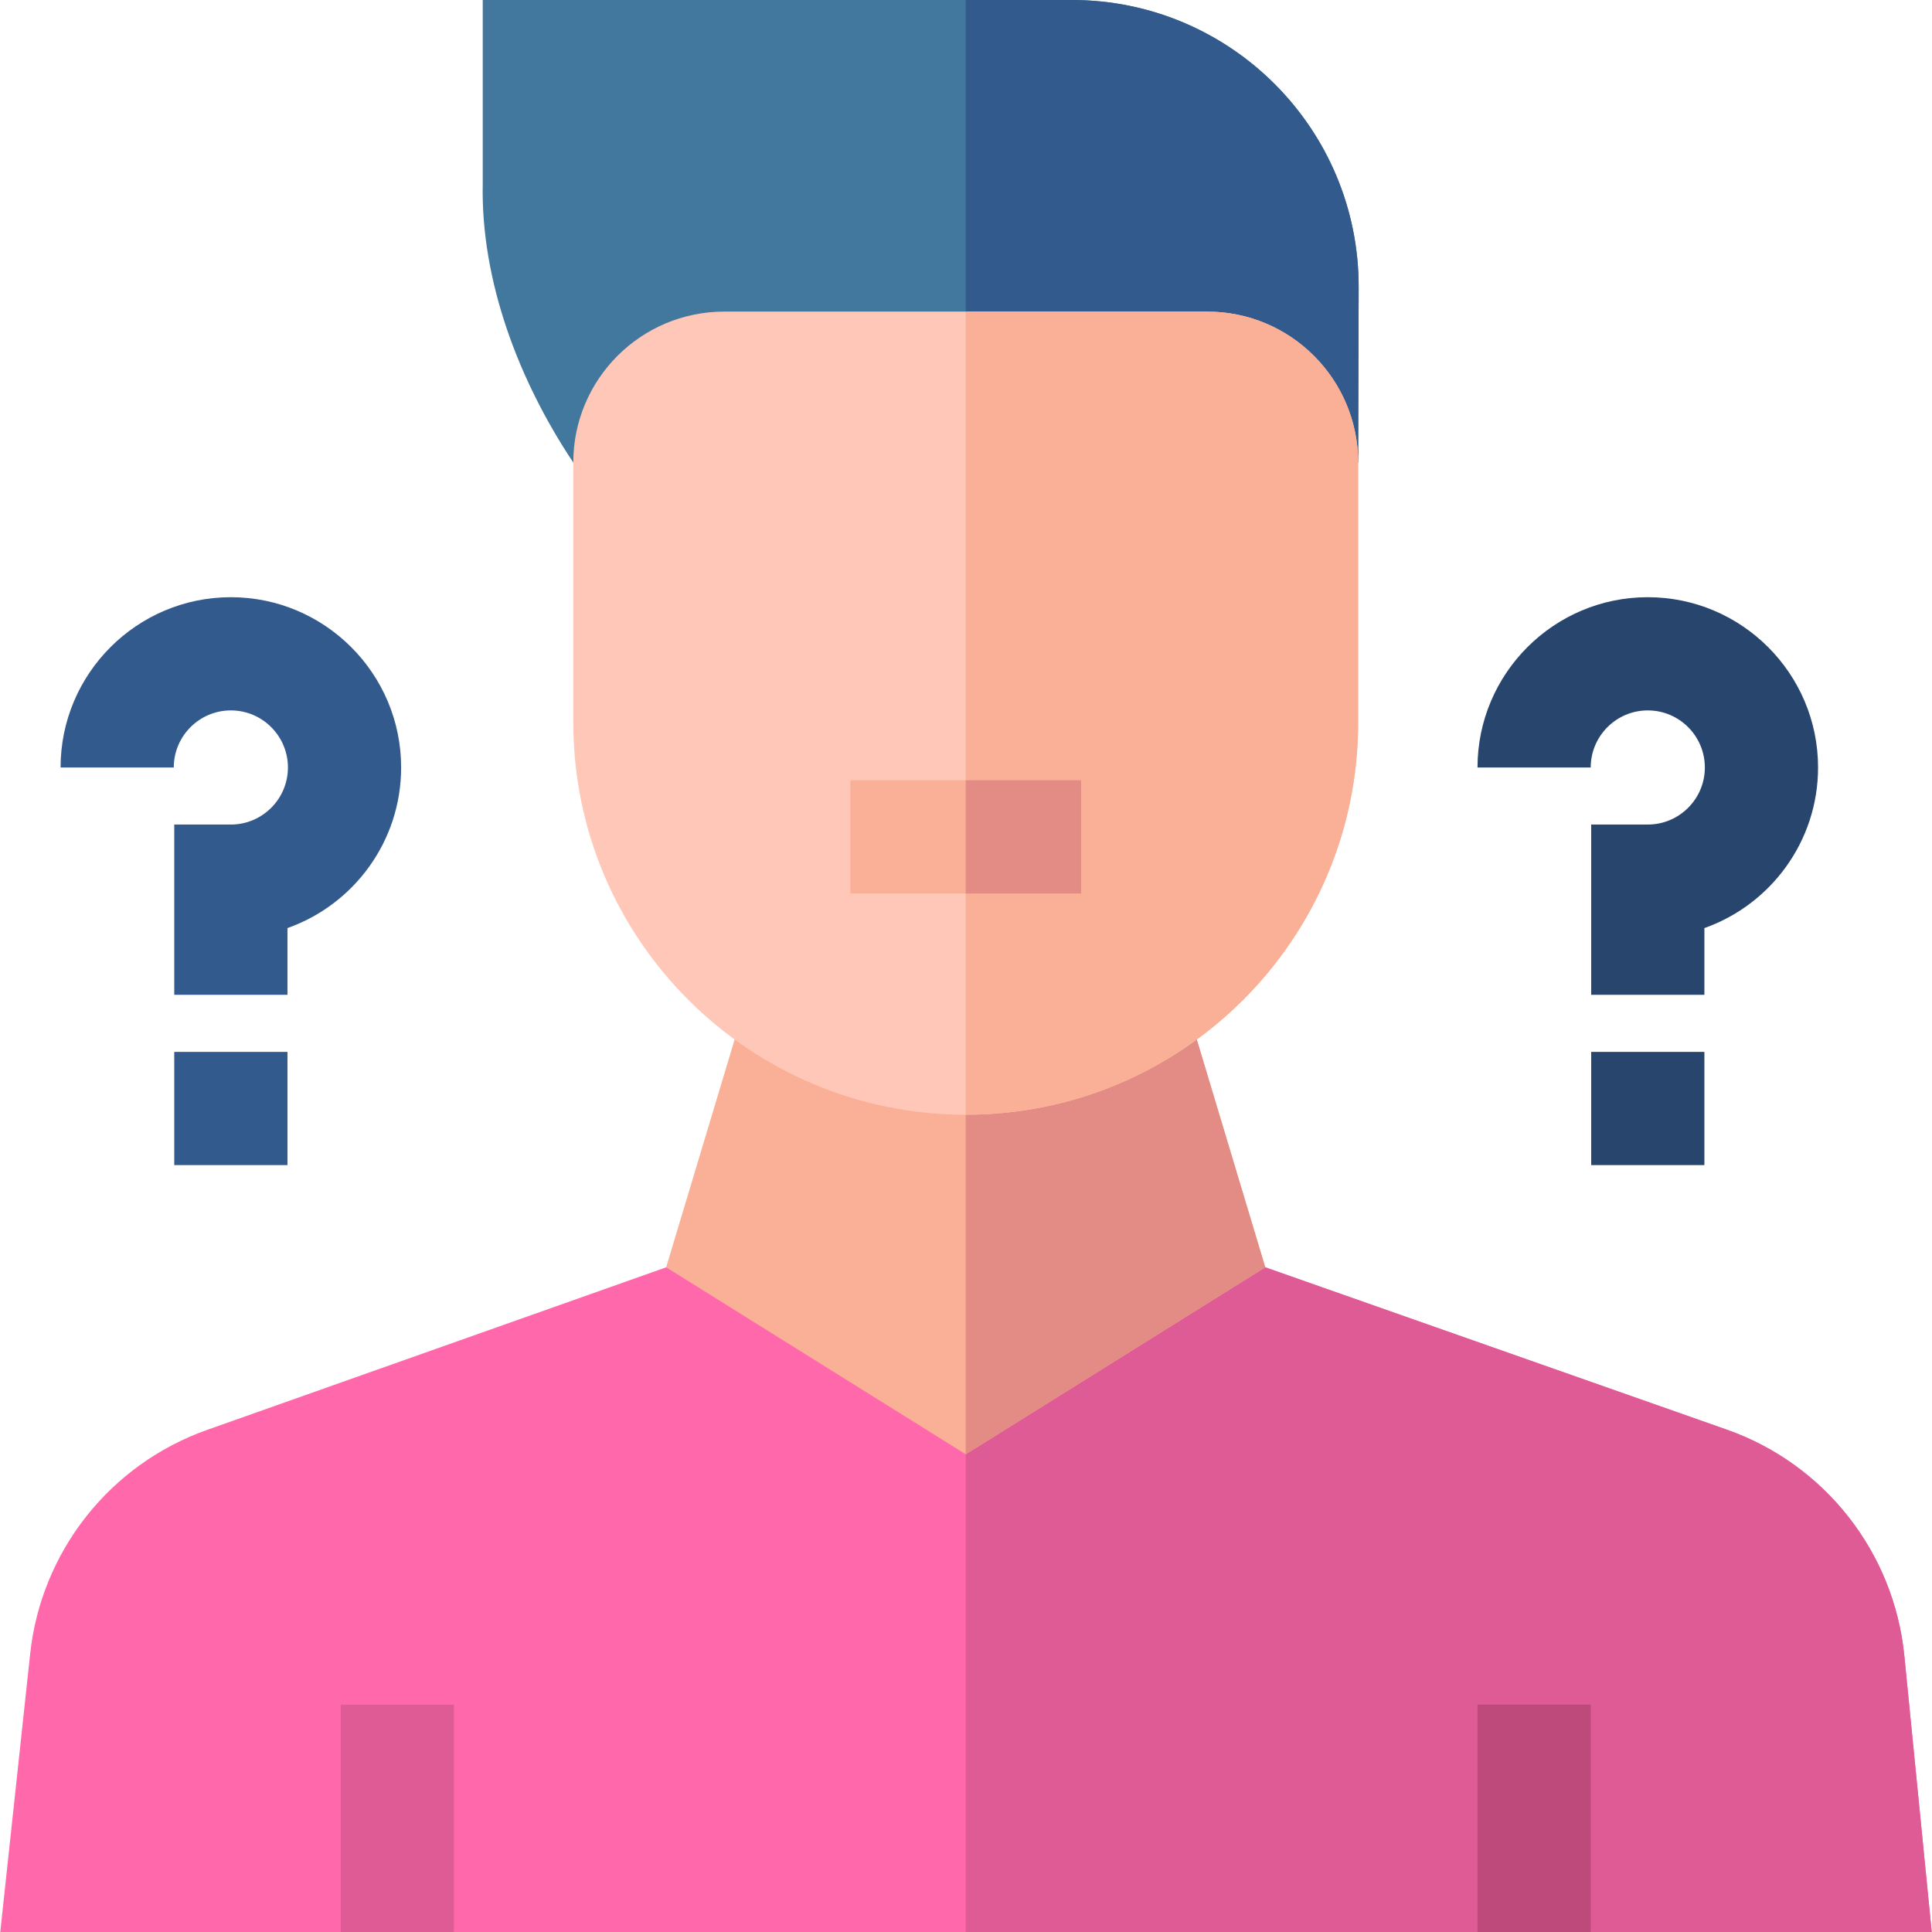
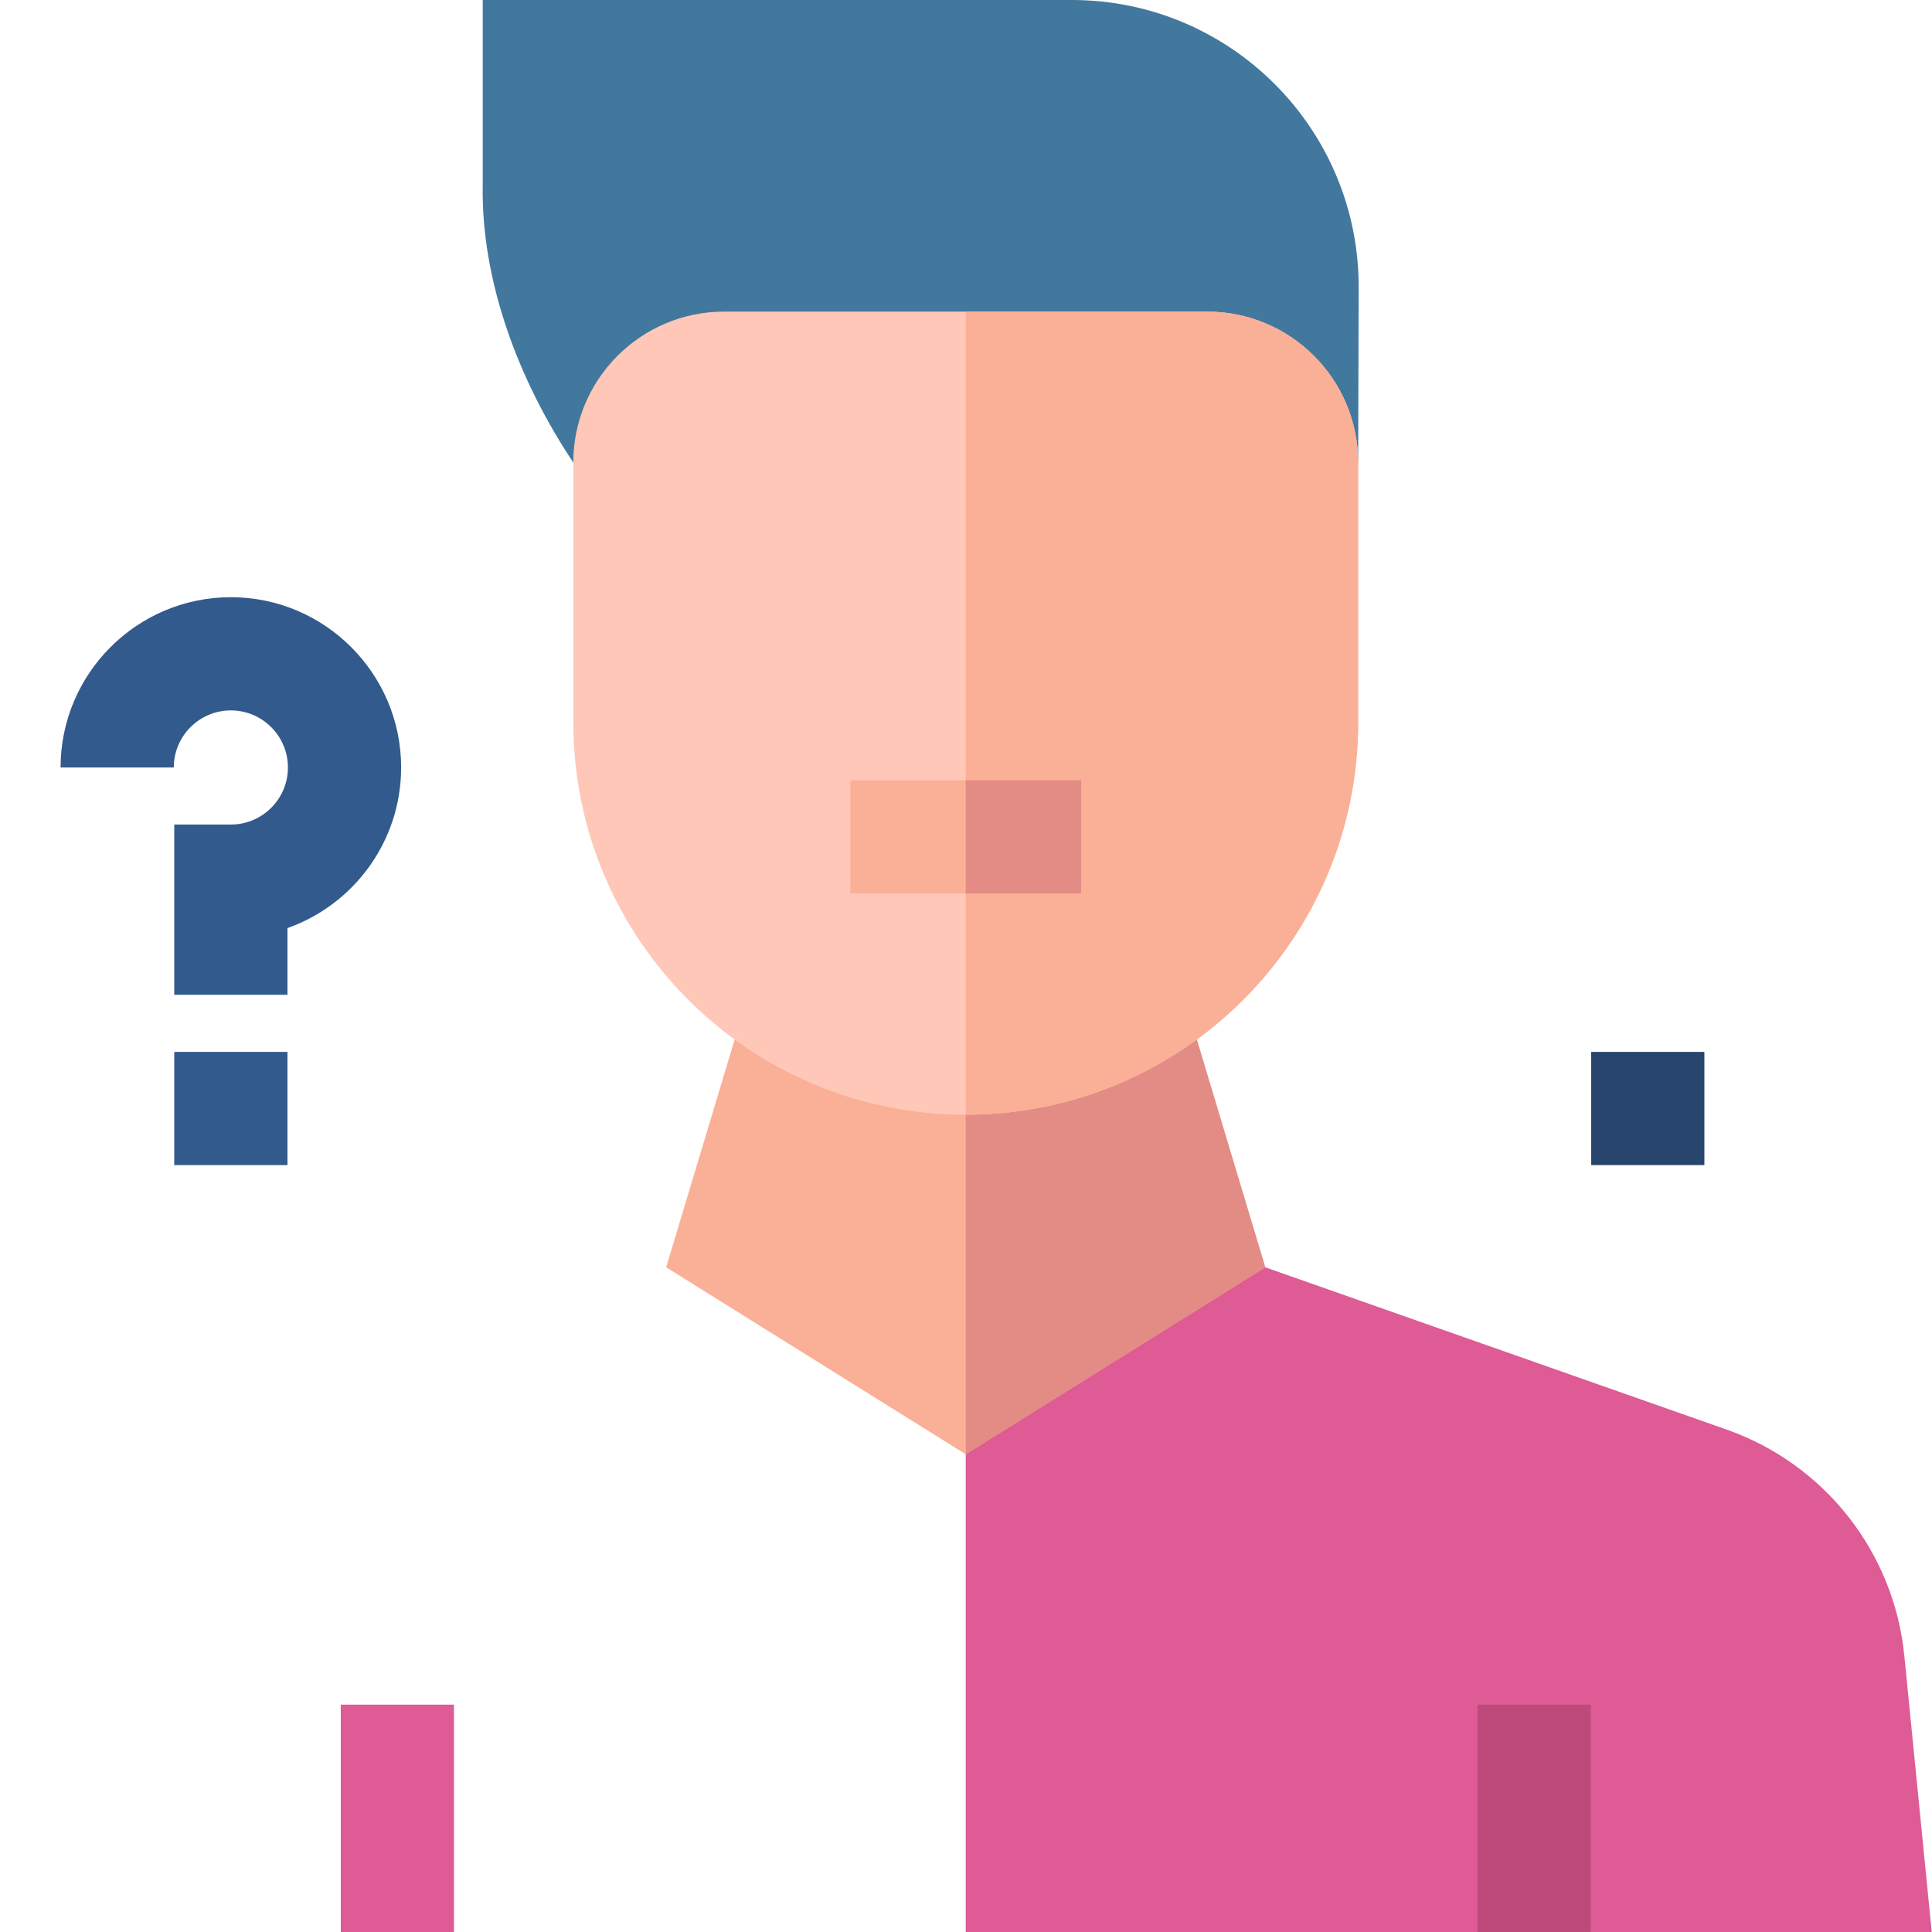
<svg xmlns="http://www.w3.org/2000/svg" id="Capa_1" enable-background="new 0 0 512 512" height="512" viewBox="0 0 512 512" width="512">
  <g>
-     <path d="m451.68 263.638h-30v-45.125h15c8.34 0 15.125-6.785 15.125-15.124 0-8.34-6.785-15.125-15.124-15.125-8.34 0-15.126 6.785-15.126 15.125h-30c0-24.882 20.243-45.125 45.124-45.125 24.882 0 45.126 20.243 45.126 45.125 0 19.625-12.594 36.365-30.125 42.562z" fill="#27456d" />
    <path d="m421.68 278.764h30v30h-30z" fill="#27456d" />
    <path d="m76.18 263.638h-30v-45.125h15c8.34 0 15.125-6.785 15.125-15.124 0-8.34-6.785-15.125-15.124-15.125-8.34 0-15.126 6.785-15.126 15.125h-30c0-24.882 20.243-45.125 45.124-45.125 24.882 0 45.126 20.243 45.126 45.125 0 19.625-12.594 36.365-30.125 42.562z" fill="#335a8c" />
    <path d="m46.18 278.764h30v30h-30z" fill="#335a8c" />
-     <path d="m511.93 512h-90.38l-14.99-15-15.01 15h-271.25l-15-15-14.99 15h-90.24l7.926-73.733c2.918-27.147 21.147-50.215 46.884-59.33l121.66-43.087h158.77l122.272 43.007c26.008 9.148 44.367 32.526 47.089 59.961z" fill="#ff69ab" />
    <path d="m511.93 512h-90.38l-14.99-15-15.01 15h-135.62v-176.15h79.38l122.272 43.007c26.008 9.148 44.367 32.526 47.089 59.961z" fill="#de5b95" />
    <path d="m335.31 335.85-79.38 49.55-79.39-49.55 18.46-61.41 60.93.01h60.92z" fill="#fab096" />
    <path d="m335.31 335.85-79.38 49.55v-110.95h60.92z" fill="#e38b85" />
    <path d="m360.06 76.21-.13 46.37h-208c-14.39-21.57-24.53-48.08-24-73.86v-48.72h156.12c42.06 0 76.12 34.16 76.01 76.21z" fill="#42789d" />
-     <path d="m360.06 76.21-.13 46.37h-104v-122.58h28.12c42.06 0 76.12 34.16 76.01 76.21z" fill="#335a8c" />
    <path d="m359.93 122.58v68.83c0 28.72-11.64 54.72-30.46 73.54s-44.82 30.46-73.54 30.46c-57.44 0-104-46.56-104-104v-68.83c0-22.09 17.91-40 40-40h128c22.09 0 40 17.91 40 40z" fill="#ffc7b8" />
    <path d="m359.93 122.58v68.83c0 28.72-11.64 54.72-30.46 73.54s-44.82 30.46-73.54 30.46v-212.83h64c22.09 0 40 17.91 40 40z" fill="#fab096" />
    <path d="m225.35 206.78h61.16v30h-61.16z" fill="#fab096" />
    <path d="m255.93 206.78h30.58v30h-30.58z" fill="#e38b85" />
    <path d="m90.305 451.747h30v60.253h-30z" fill="#de5b95" />
    <path d="m391.555 451.747h30v60.253h-30z" fill="#bd4a7a" />
  </g>
</svg>